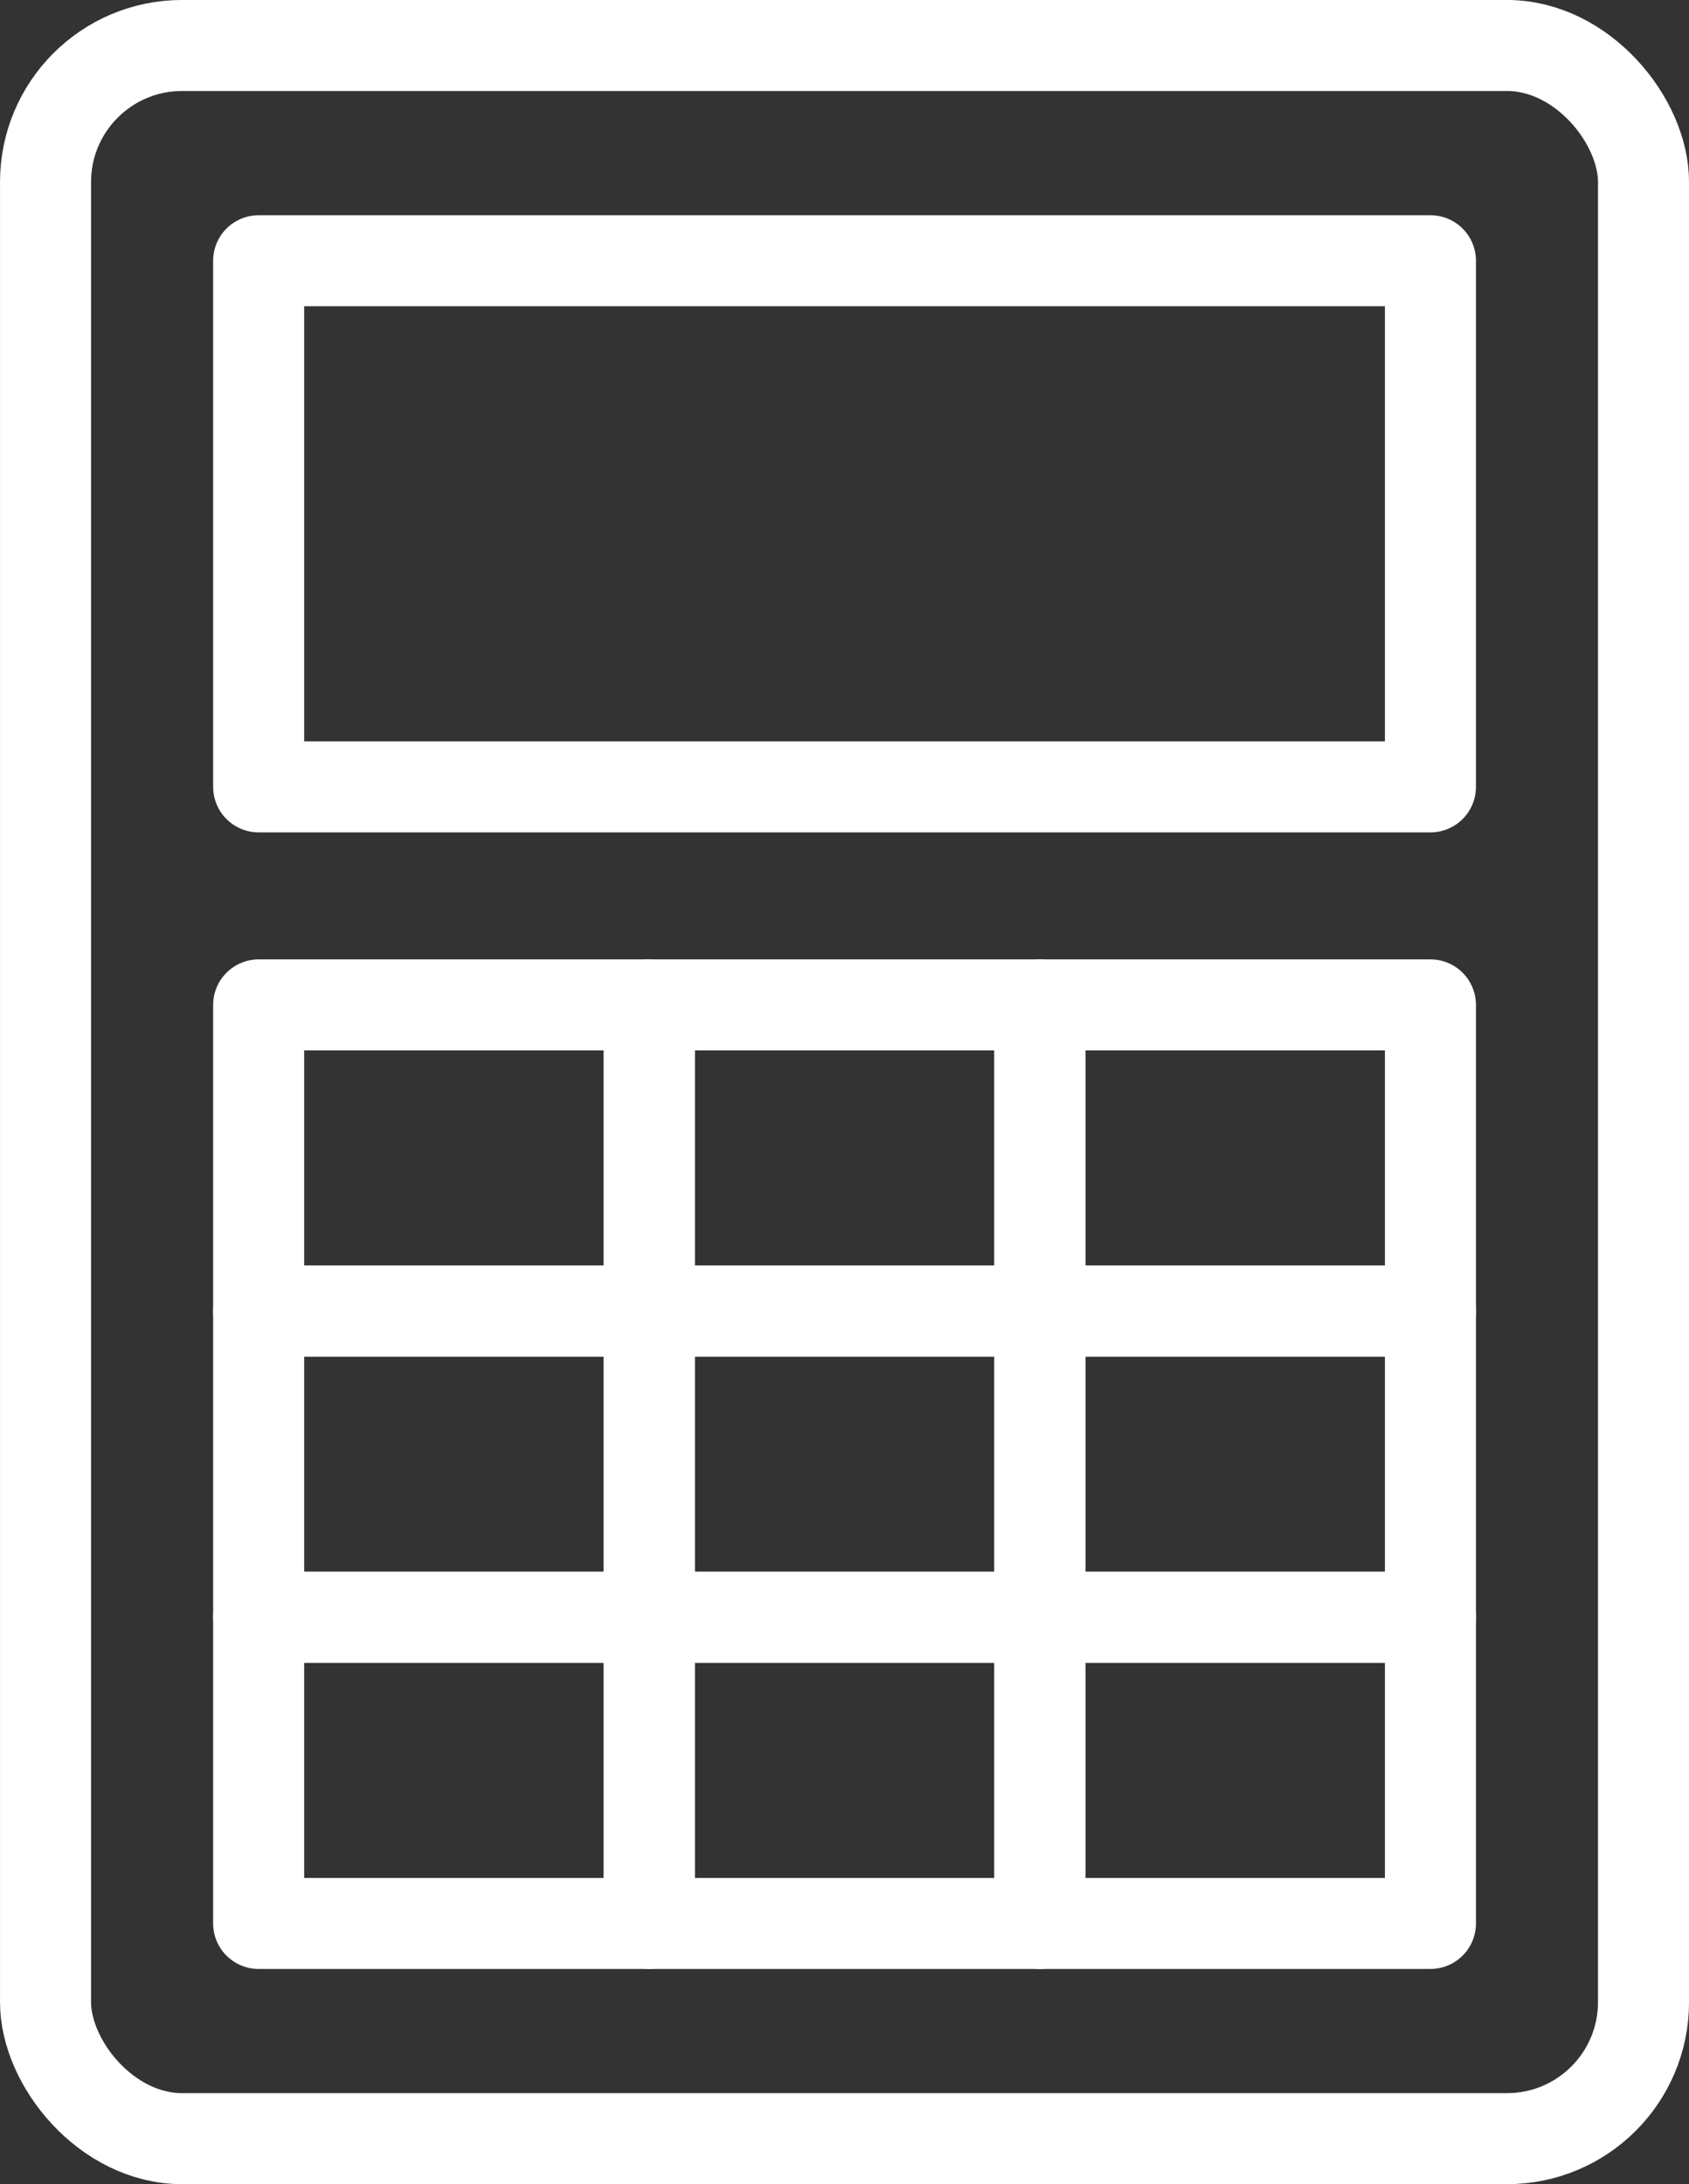
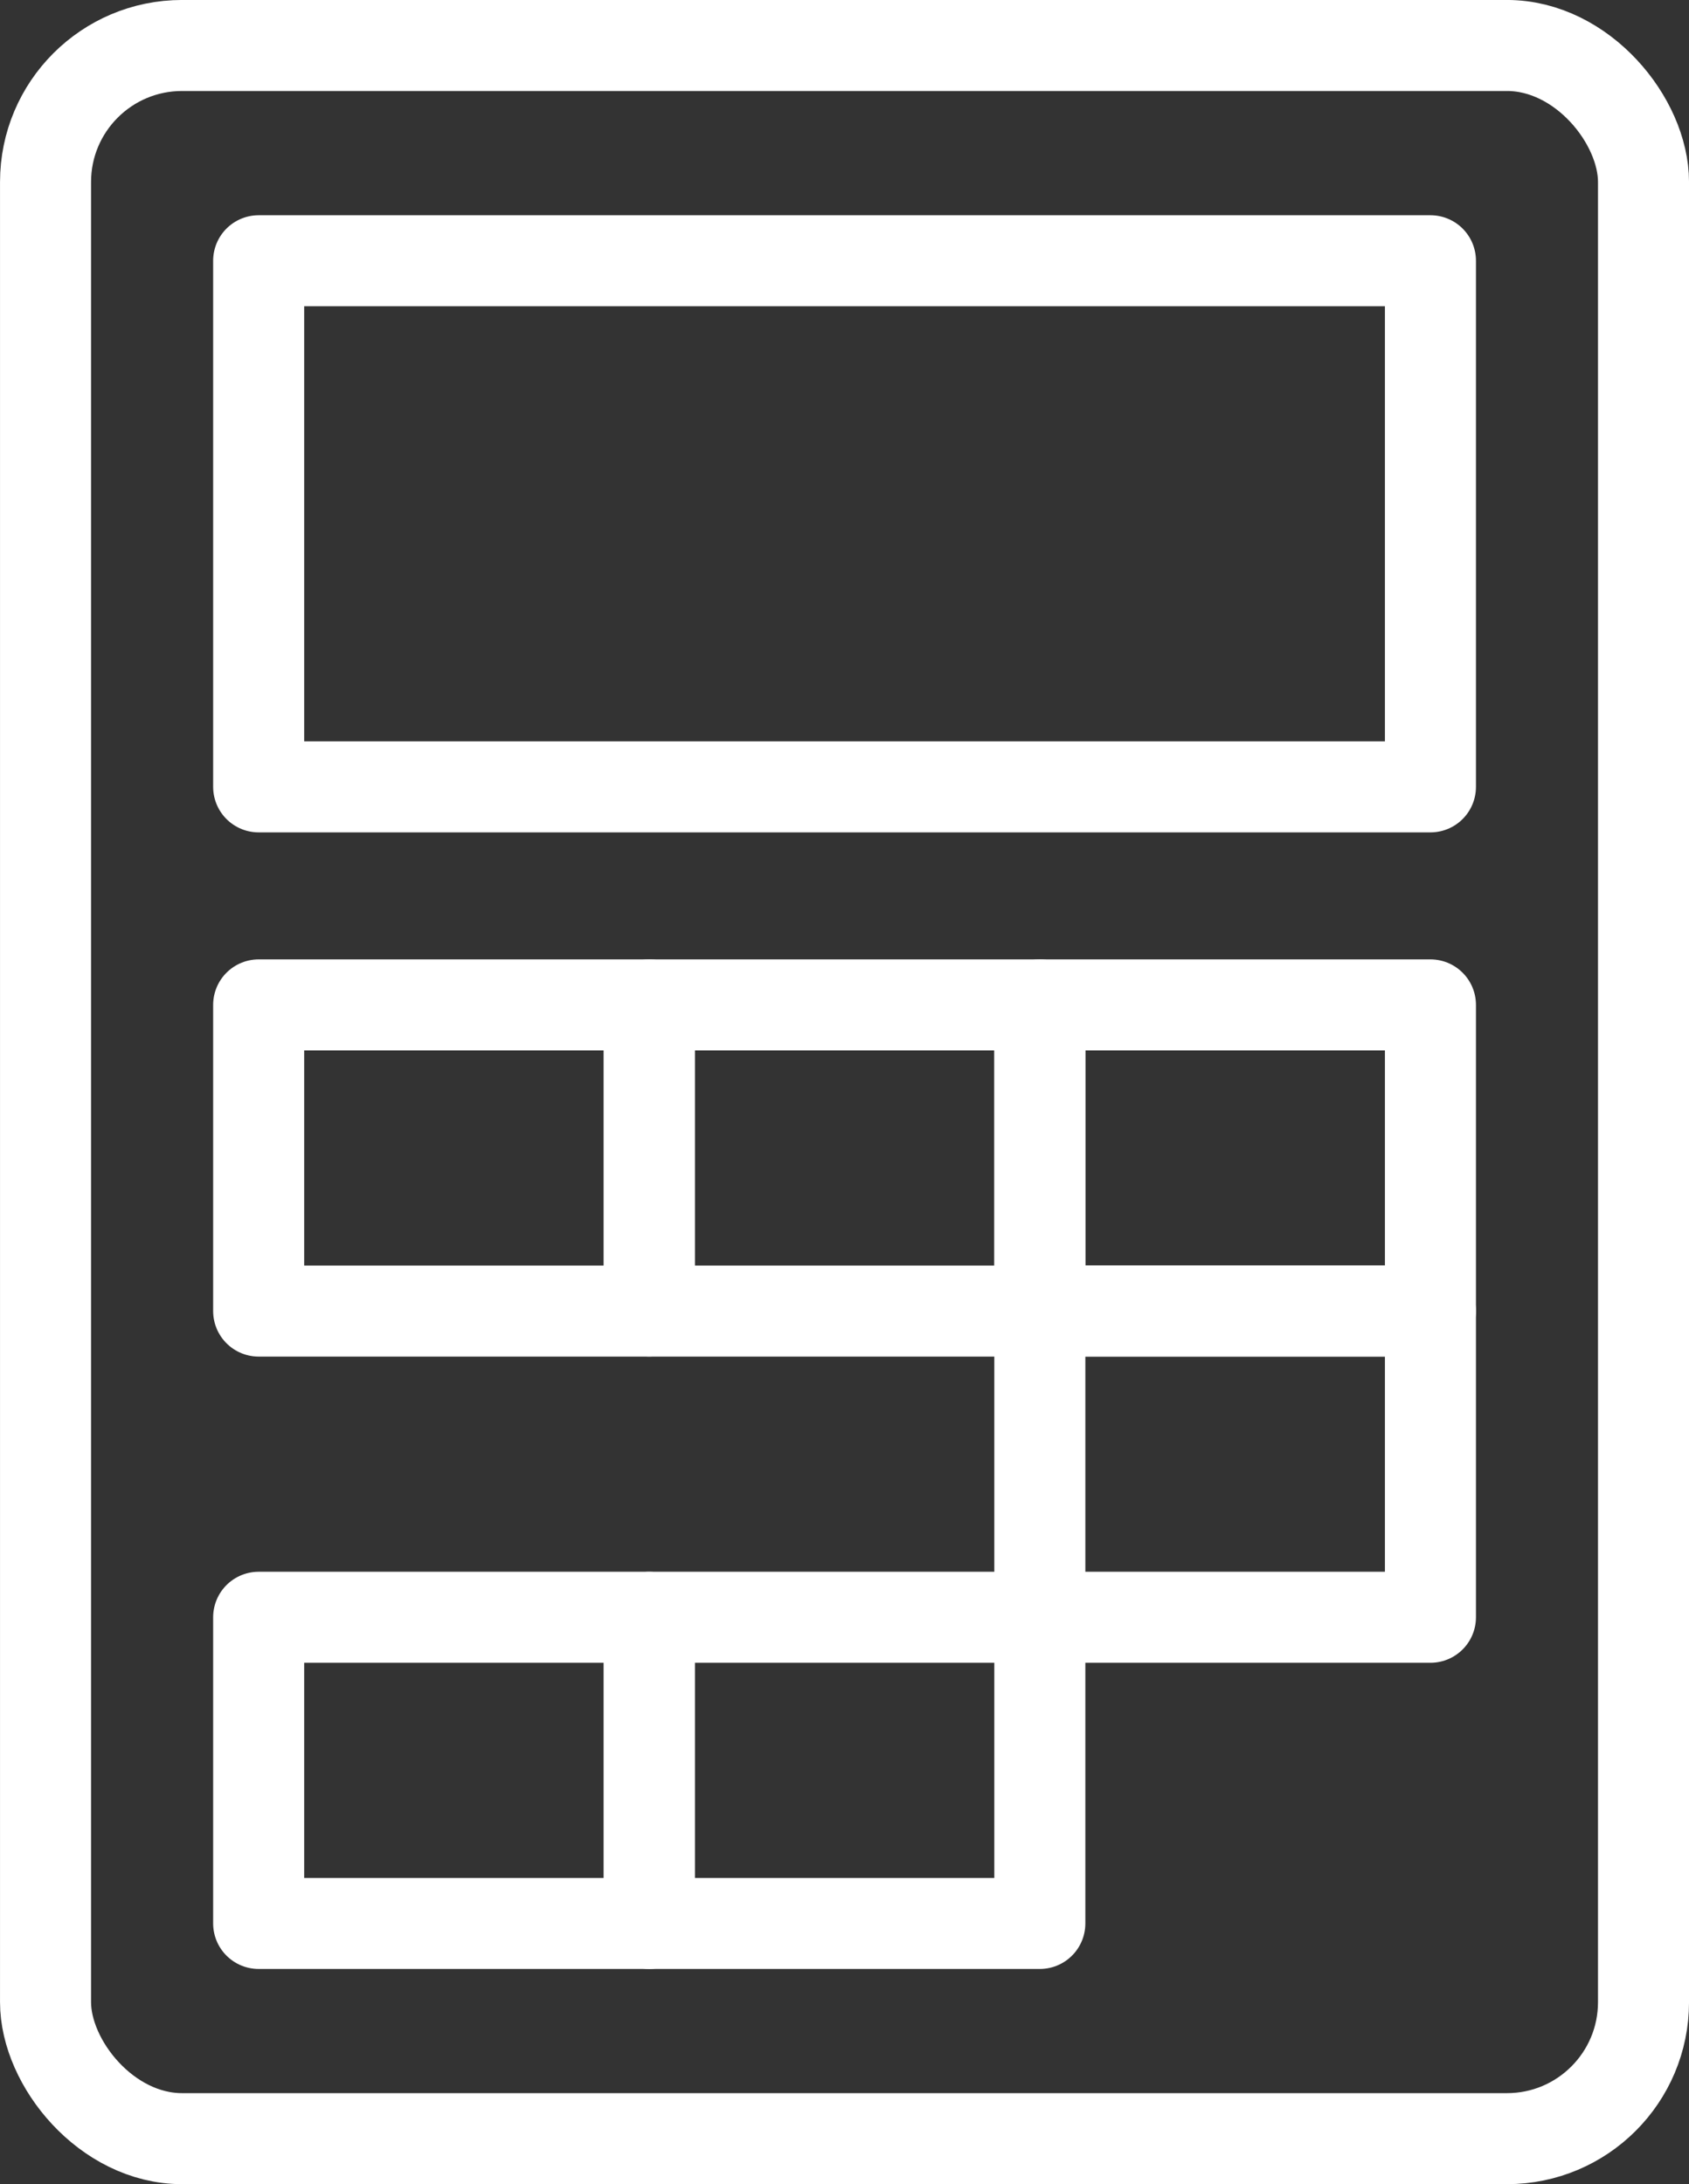
<svg xmlns="http://www.w3.org/2000/svg" width="33.602" height="43.458" viewBox="0 0 33.602 43.458">
  <rect x="0" y="0" width="33.602" height="43.458" fill="#333333" stroke="none" />
  <g id="アートワーク_9" data-name="アートワーク 9" transform="translate(16.801 21.729)">
    <g id="グループ_3743" data-name="グループ 3743" transform="translate(-15.895 -20.824)">
      <rect id="長方形_4750" data-name="長方形 4750" width="31.791" height="41.647" rx="2.716" fill="none" stroke="#fff" stroke-linecap="round" stroke-linejoin="round" stroke-width="1.811" />
      <g id="グループ_3742" data-name="グループ 3742" transform="translate(4.24 4.283)">
        <rect id="長方形_4751" data-name="長方形 4751" width="23.312" height="10.468" fill="none" stroke="#fff" stroke-linecap="round" stroke-linejoin="round" stroke-width="1.811" />
        <rect id="長方形_4752" data-name="長方形 4752" width="7.771" height="6.092" transform="translate(0 14.806)" fill="none" stroke="#fff" stroke-linecap="round" stroke-linejoin="round" stroke-width="1.811" />
        <rect id="長方形_4753" data-name="長方形 4753" width="7.77" height="6.092" transform="translate(7.771 14.806)" fill="none" stroke="#fff" stroke-linecap="round" stroke-linejoin="round" stroke-width="1.811" />
        <rect id="長方形_4754" data-name="長方形 4754" width="7.771" height="6.092" transform="translate(15.541 14.806)" fill="none" stroke="#fff" stroke-linecap="round" stroke-linejoin="round" stroke-width="1.811" />
-         <rect id="長方形_4755" data-name="長方形 4755" width="7.771" height="6.092" transform="translate(0 20.898)" fill="none" stroke="#fff" stroke-linecap="round" stroke-linejoin="round" stroke-width="1.811" />
-         <rect id="長方形_4756" data-name="長方形 4756" width="7.77" height="6.092" transform="translate(7.771 20.898)" fill="none" stroke="#fff" stroke-linecap="round" stroke-linejoin="round" stroke-width="1.811" />
        <rect id="長方形_4757" data-name="長方形 4757" width="7.771" height="6.092" transform="translate(15.541 20.898)" fill="none" stroke="#fff" stroke-linecap="round" stroke-linejoin="round" stroke-width="1.811" />
        <rect id="長方形_4758" data-name="長方形 4758" width="7.771" height="6.092" transform="translate(0 26.99)" fill="none" stroke="#fff" stroke-linecap="round" stroke-linejoin="round" stroke-width="1.811" />
        <rect id="長方形_4759" data-name="長方形 4759" width="7.77" height="6.092" transform="translate(7.771 26.99)" fill="none" stroke="#fff" stroke-linecap="round" stroke-linejoin="round" stroke-width="1.811" />
-         <rect id="長方形_4760" data-name="長方形 4760" width="7.771" height="6.092" transform="translate(15.541 26.99)" fill="none" stroke="#fff" stroke-linecap="round" stroke-linejoin="round" stroke-width="1.811" />
      </g>
    </g>
  </g>
</svg>